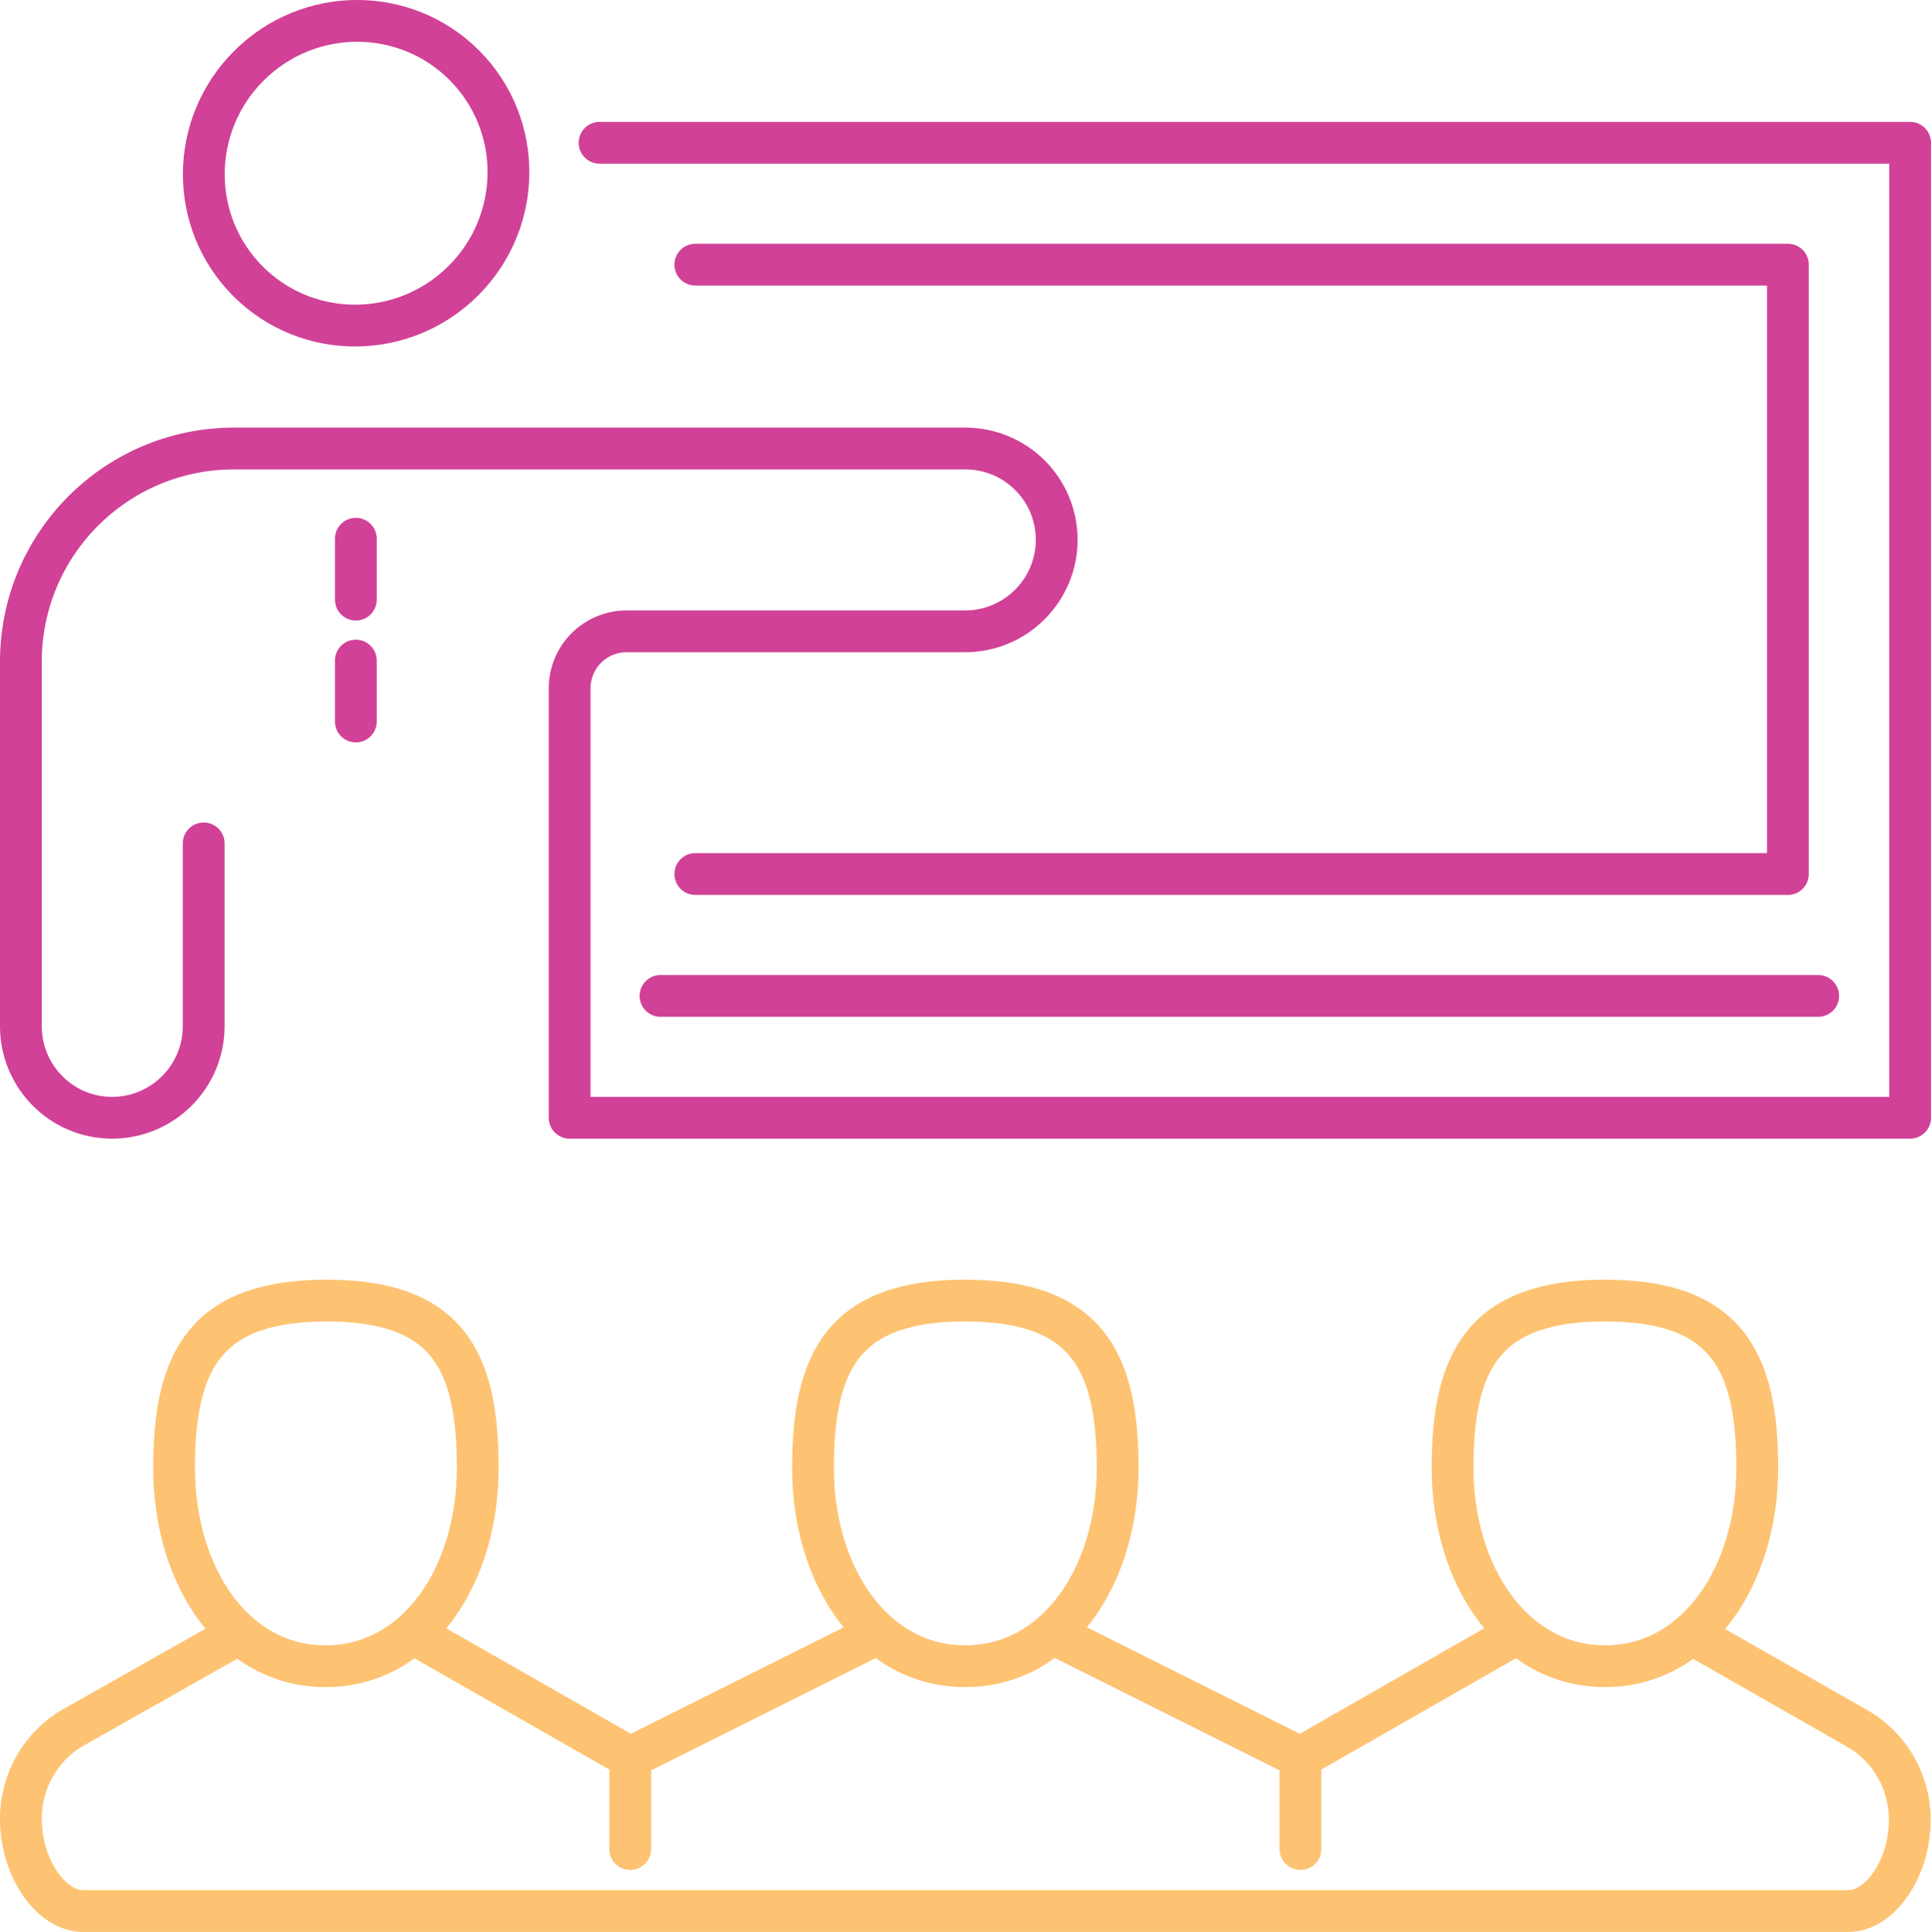
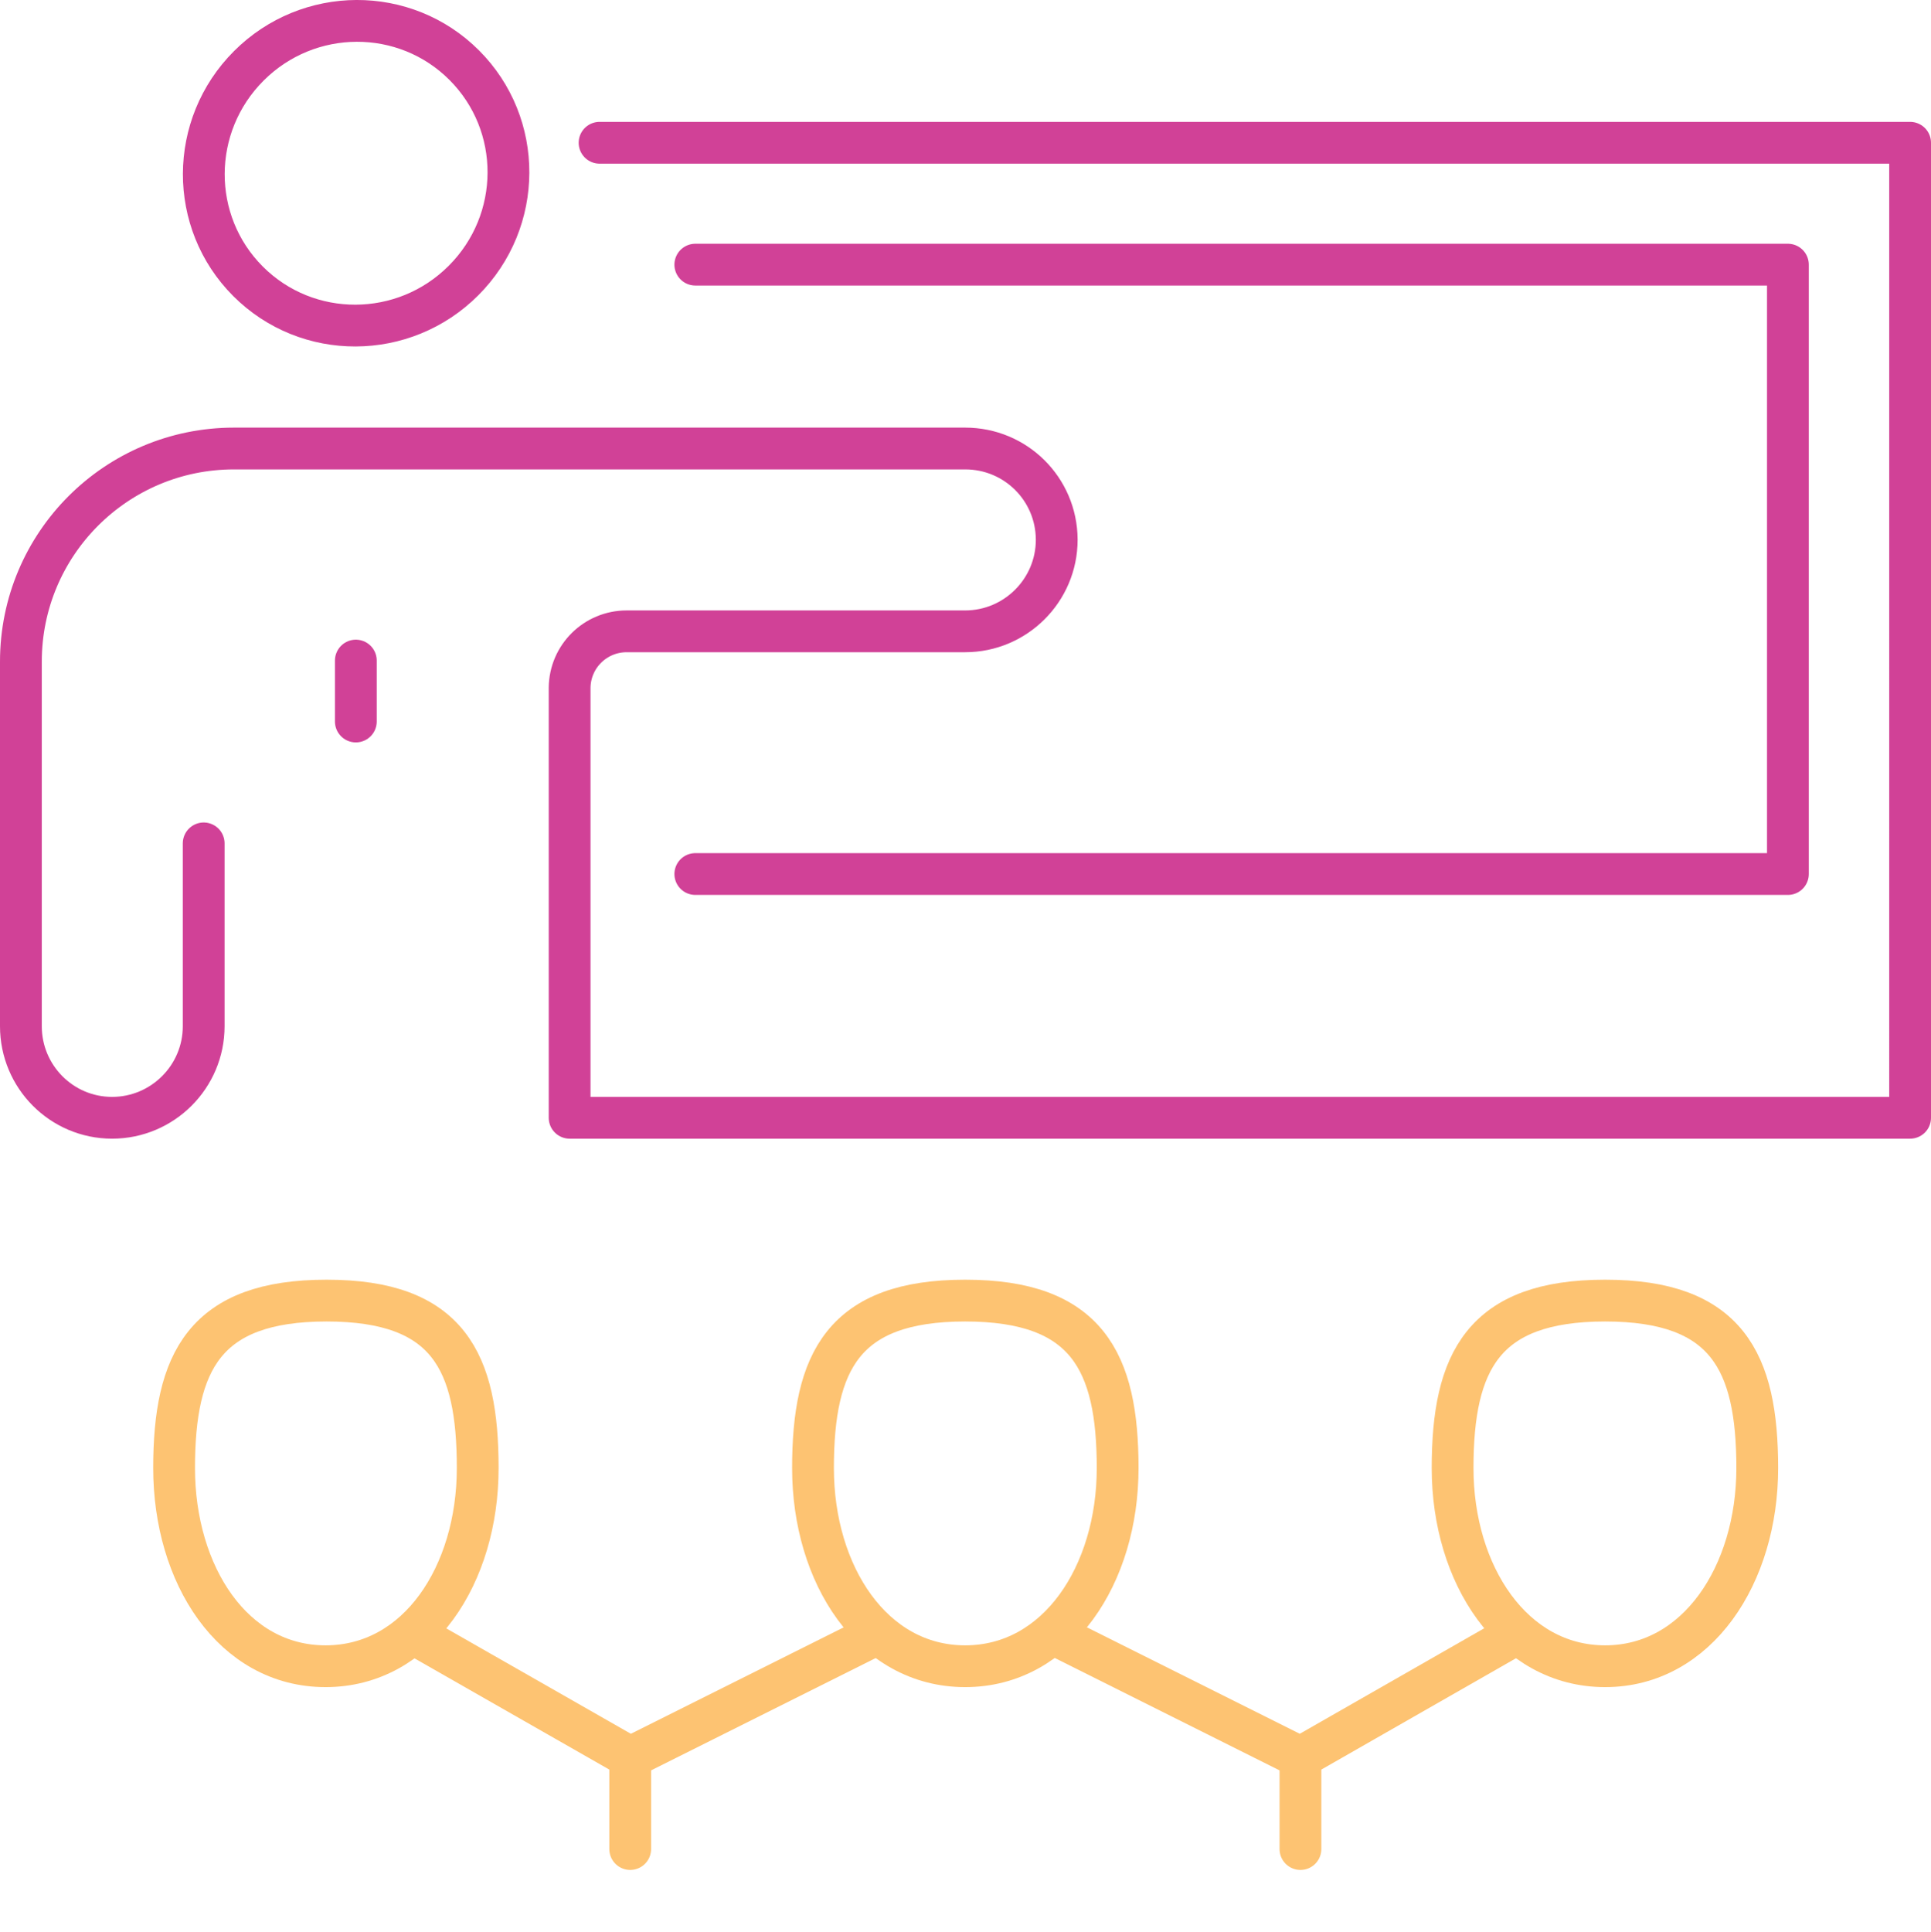
<svg xmlns="http://www.w3.org/2000/svg" id="Layer_2" viewBox="0 0 55.46 55.48">
  <defs>
    <style>
            .cls-1{stroke:#fdc372;}.cls-1,.cls-2{fill:none;stroke-linecap:round;stroke-linejoin:round;stroke-width:1.2px;}.cls-2{stroke:#d14197;}
        </style>
  </defs>
  <g id="Layer_1-2">
    <g id="Layer_2-2">
      <g id="Layer_1-2">
        <polyline class="cls-2" points="19.97 7.6 51.35 7.6 51.35 25.1 19.97 25.1" />
        <ellipse class="cls-2" cx="10.22" cy="4.98" rx="4.39" ry="4.36" transform="translate(-.52 8.68) rotate(-45)" />
        <path class="cls-2" d="m5.85,24.22v5.25c0,1.45-1.18,2.63-2.63,2.63h0c-1.45,0-2.62-1.18-2.62-2.63v-10.47c0-3.38,2.74-6.12,6.12-6.12h21c1.45,0,2.62,1.16,2.63,2.61,0,0,0,0,0,.01h0c0,1.45-1.18,2.63-2.63,2.63h-9.72c-.9,0-1.63.72-1.64,1.62,0,0,0,.01,0,.02v12.33h38.5V4.1H17.22" />
-         <line class="cls-2" x1="18.97" y1="28.6" x2="52.22" y2="28.6" />
-         <path class="cls-1" d="m48.72,47l4.61,2.63c.94.53,1.52,1.54,1.52,2.62h0c0,1.45-.88,2.63-1.75,2.63H2.35c-.88-.03-1.75-1.21-1.75-2.66h0c0-1.08.58-2.09,1.52-2.62l4.6-2.6" />
        <polyline class="cls-1" points="30.35 46.97 37.35 50.47 37.35 50.47 43.47 46.97" />
        <polyline class="cls-1" points="11.97 46.97 18.1 50.47 18.1 50.47 25.1 46.97" />
        <path class="cls-1" d="m13.72,42.16c0,3.06-1.71,5.69-4.37,5.69s-4.35-2.63-4.35-5.69.88-4.81,4.38-4.81,4.34,1.75,4.34,4.81Z" />
        <path class="cls-1" d="m32.1,42.16c0,3.06-1.72,5.69-4.38,5.69s-4.37-2.63-4.37-5.69.87-4.81,4.37-4.81,4.38,1.75,4.38,4.81Z" />
        <path class="cls-1" d="m50.47,42.16c0,3.06-1.72,5.69-4.37,5.69s-4.38-2.63-4.38-5.69.88-4.81,4.38-4.81,4.37,1.75,4.37,4.81Z" />
        <line class="cls-1" x1="18.1" y1="50.47" x2="18.1" y2="53.1" />
        <line class="cls-1" x1="37.35" y1="50.47" x2="37.35" y2="53.1" />
-         <line class="cls-2" x1="10.22" y1="15.47" x2="10.22" y2="17.22" />
        <line class="cls-2" x1="10.22" y1="18.97" x2="10.22" y2="20.72" />
      </g>
    </g>
  </g>
</svg>